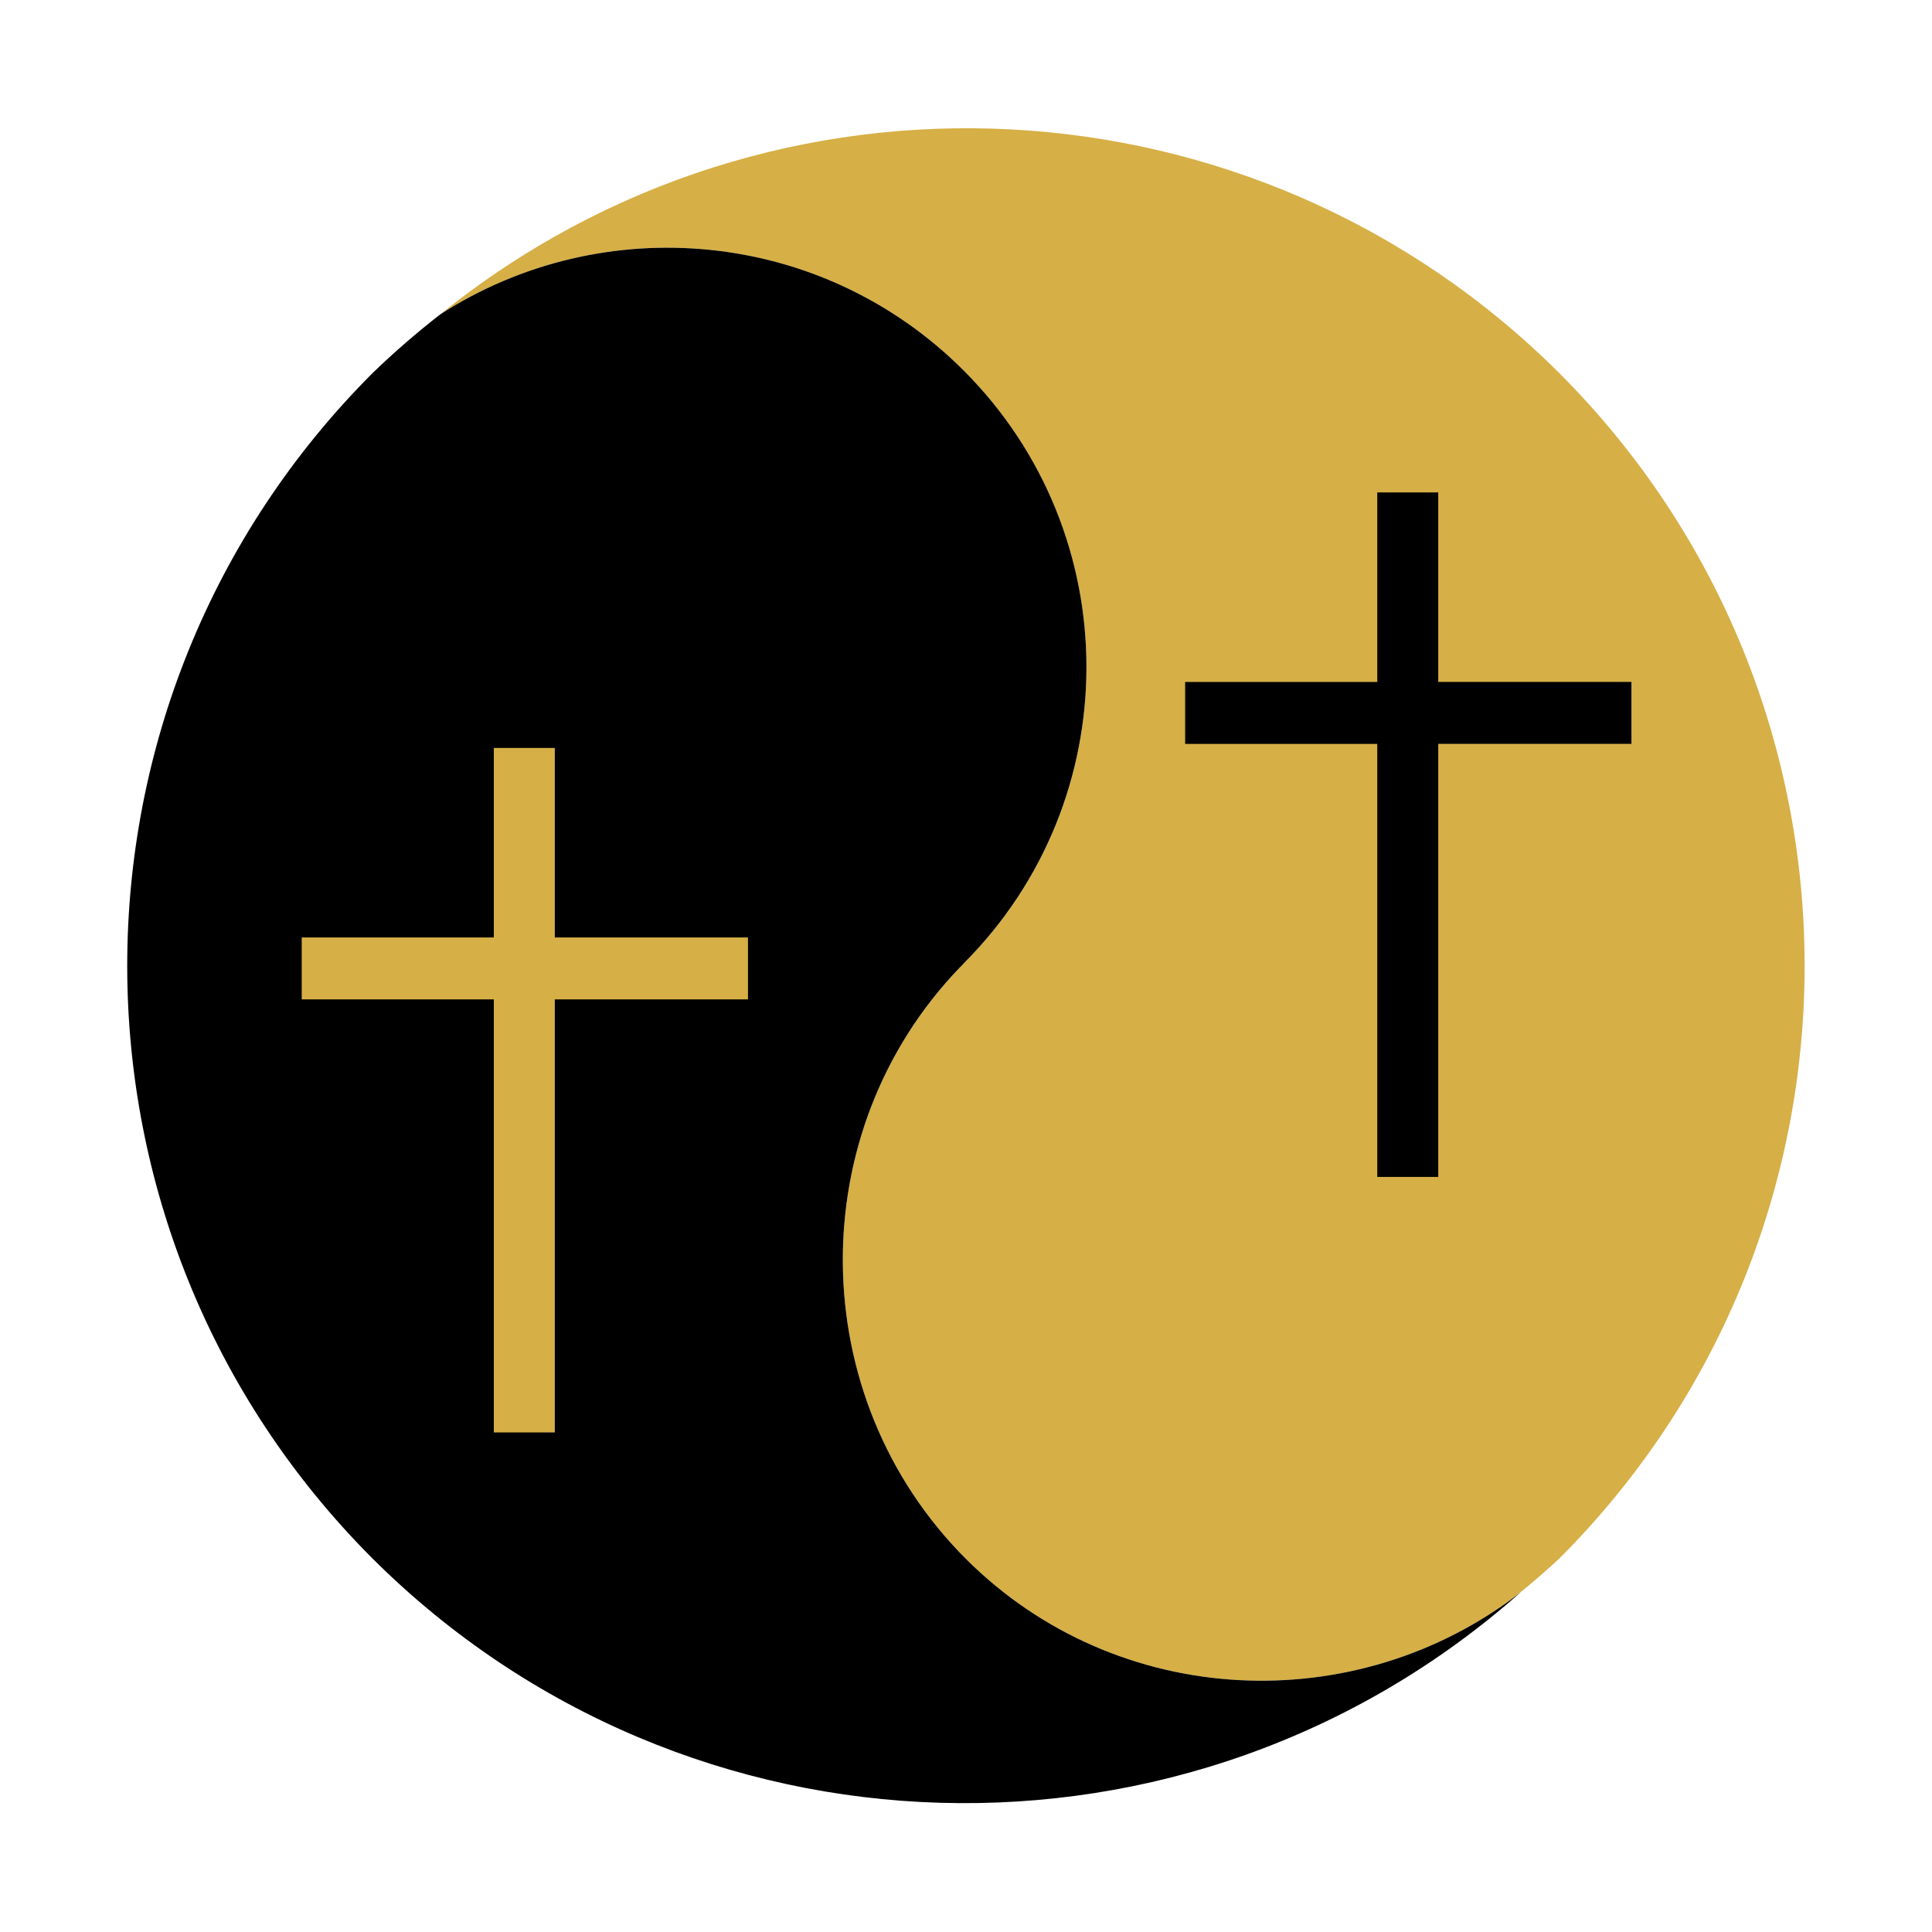
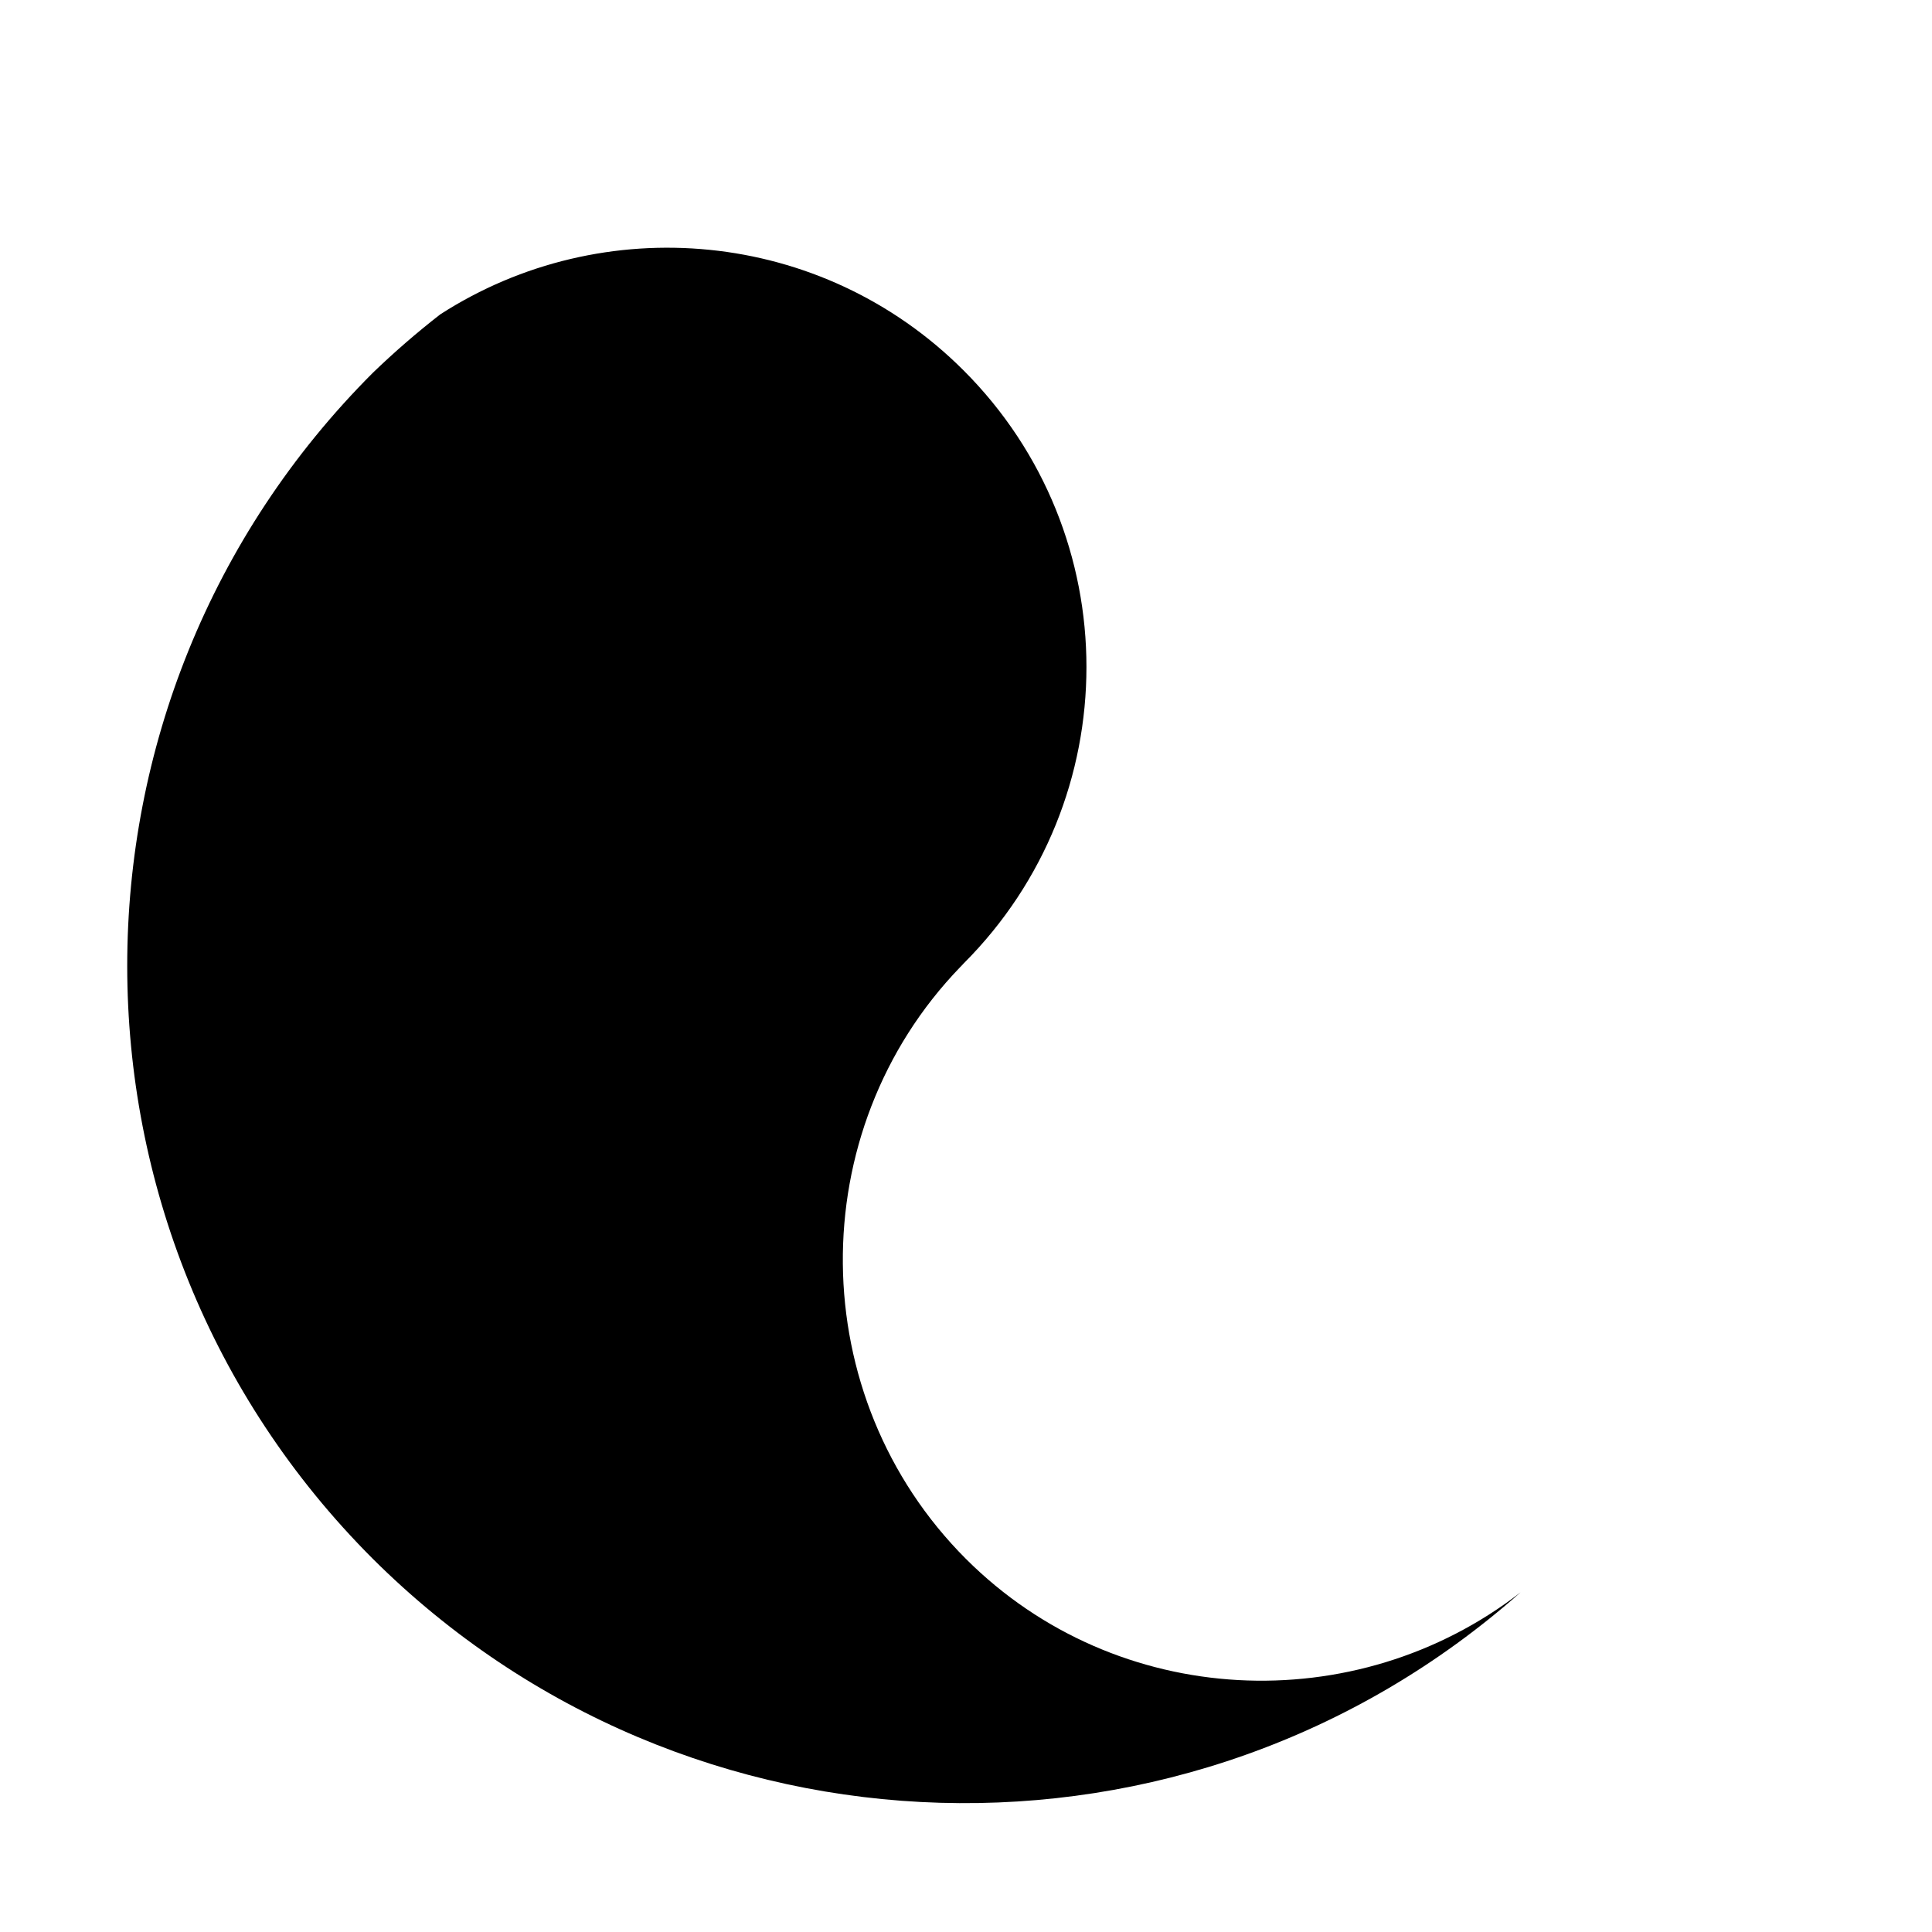
<svg xmlns="http://www.w3.org/2000/svg" xmlns:ns1="http://www.inkscape.org/namespaces/inkscape" xmlns:ns2="http://sodipodi.sourceforge.net/DTD/sodipodi-0.dtd" width="200" height="200" viewBox="0 0 52.917 52.917" version="1.1" id="svg1" ns1:version="1.3.2 (091e20e, 2023-11-25, custom)" ns2:docname="holy_lisp.svg" ns1:export-filename="holy_lisp.png" ns1:export-xdpi="96" ns1:export-ydpi="96">
  <ns2:namedview id="namedview1" pagecolor="#505050" bordercolor="#ffffff" borderopacity="1" ns1:showpageshadow="false" ns1:pageopacity="0" ns1:pagecheckerboard="1" ns1:deskcolor="#505050" ns1:document-units="px" showborder="true" labelstyle="default" ns1:clip-to-page="true" ns1:zoom="2.8284271" ns1:cx="76.367532" ns1:cy="82.90827" ns1:window-width="1920" ns1:window-height="991" ns1:window-x="-9" ns1:window-y="-9" ns1:window-maximized="1" ns1:current-layer="layer1" />
  <defs id="defs1" />
  <g ns1:label="Layer 1" ns1:groupmode="layer" id="layer1">
-     <path id="path8" style="fill:#d6af46;fill-opacity:1;stroke:none;stroke-width:0.359" d="m 12.058,8.611 c 9.125,-7.367 22.333,-6.678 30.642,1.599 8.971,8.971 8.971,23.516 10e-7,32.487 C 42.347,43.022 41.985,43.337 41.613,43.639 37.101,47.11 30.58,46.818 26.456,42.697 22.021,38.261 21.955,30.987 26.302,26.487 l -0.009,-0.009 c 0.034,-0.029 0.067,-0.058 0.1,-0.087 4.486,-4.486 4.486,-11.758 -1e-6,-16.244 C 22.499,6.252 16.506,5.743 12.058,8.611 Z" />
    <path id="circle8" style="fill:#000000;fill-opacity:1;stroke:none;stroke-width:0.179" d="m 10.213,10.21 c 0.586,-0.565 1.202,-1.099 1.845,-1.599 4.448,-2.868 10.441,-2.359 14.335,1.535 4.486,4.486 4.486,11.758 1e-6,16.244 -0.025,0.03 -0.083,0.088 -0.091,0.096 -4.348,4.501 -4.281,11.775 0.154,16.211 4.134,4.131 10.679,4.415 15.192,0.917 -9.078,8.039 -22.841,7.637 -31.435,-0.917 -8.971,-8.971 -8.971,-23.516 2e-6,-32.487 z" ns2:nodetypes="ccccccccc" />
-     <path id="rect1" style="fill:#000000;fill-opacity:1;stroke-width:0.294" d="m 37.723,13.488 v 5.191 h -5.262 v 1.696 h 5.262 v 11.861 h 1.67 V 20.374 h 5.291 v -1.696 h -5.291 v -5.191 z" />
-     <path id="path2" style="fill:#d6af46;fill-opacity:1;stroke-width:0.294" d="m 13.526,20.486 v 5.191 H 8.264 v 1.696 h 5.262 v 11.861 h 1.67 v -11.861 h 5.291 v -1.696 h -5.291 v -5.191 z" />
  </g>
</svg>